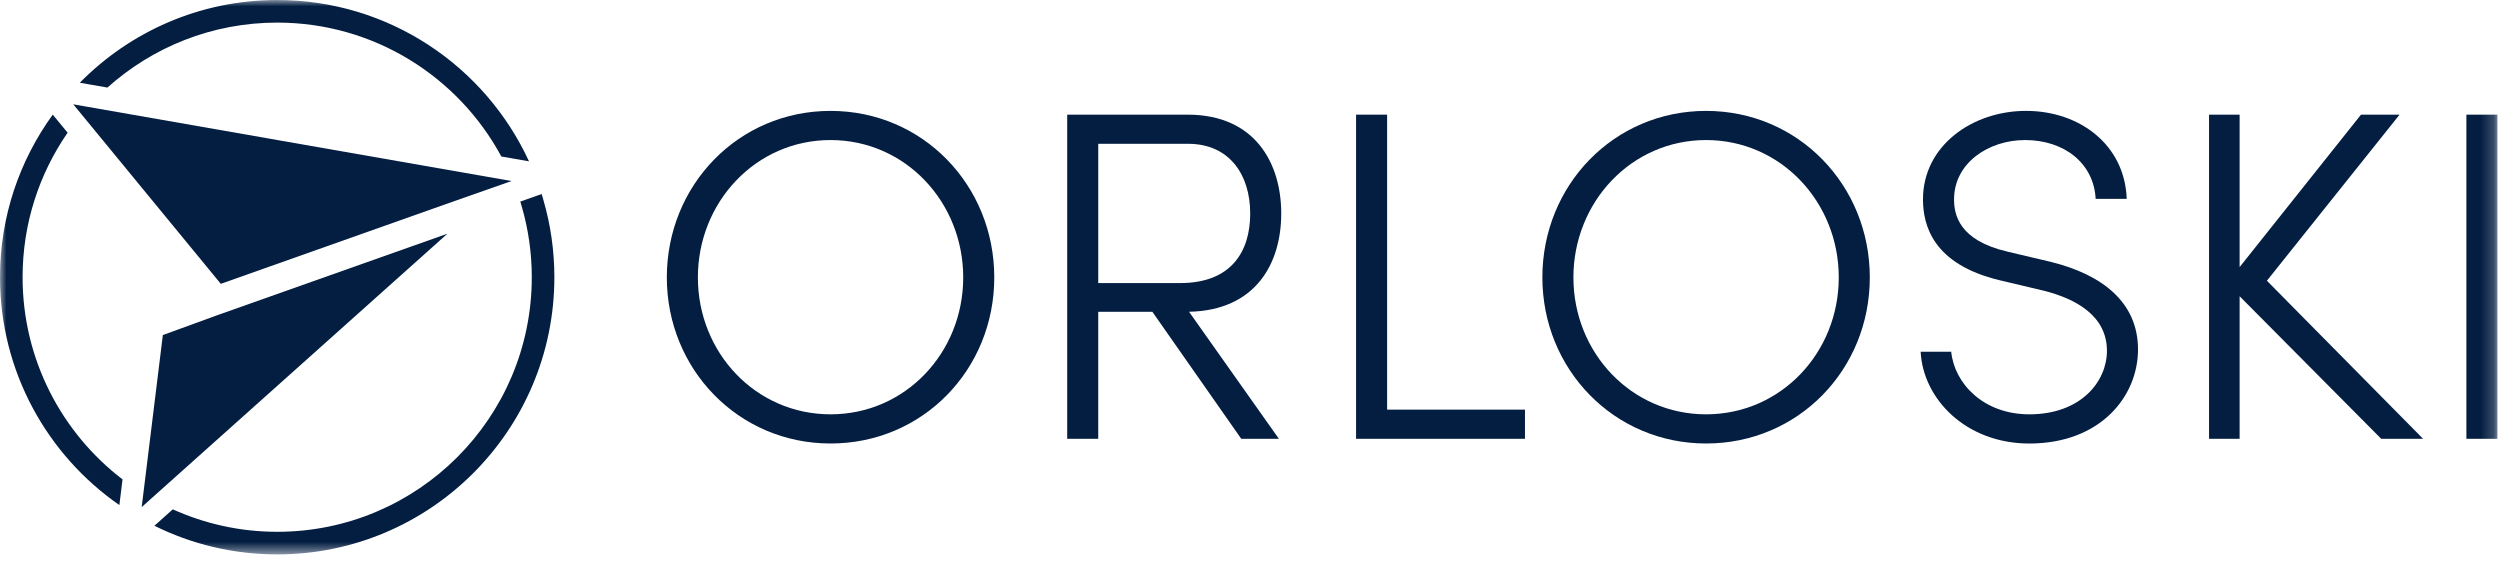
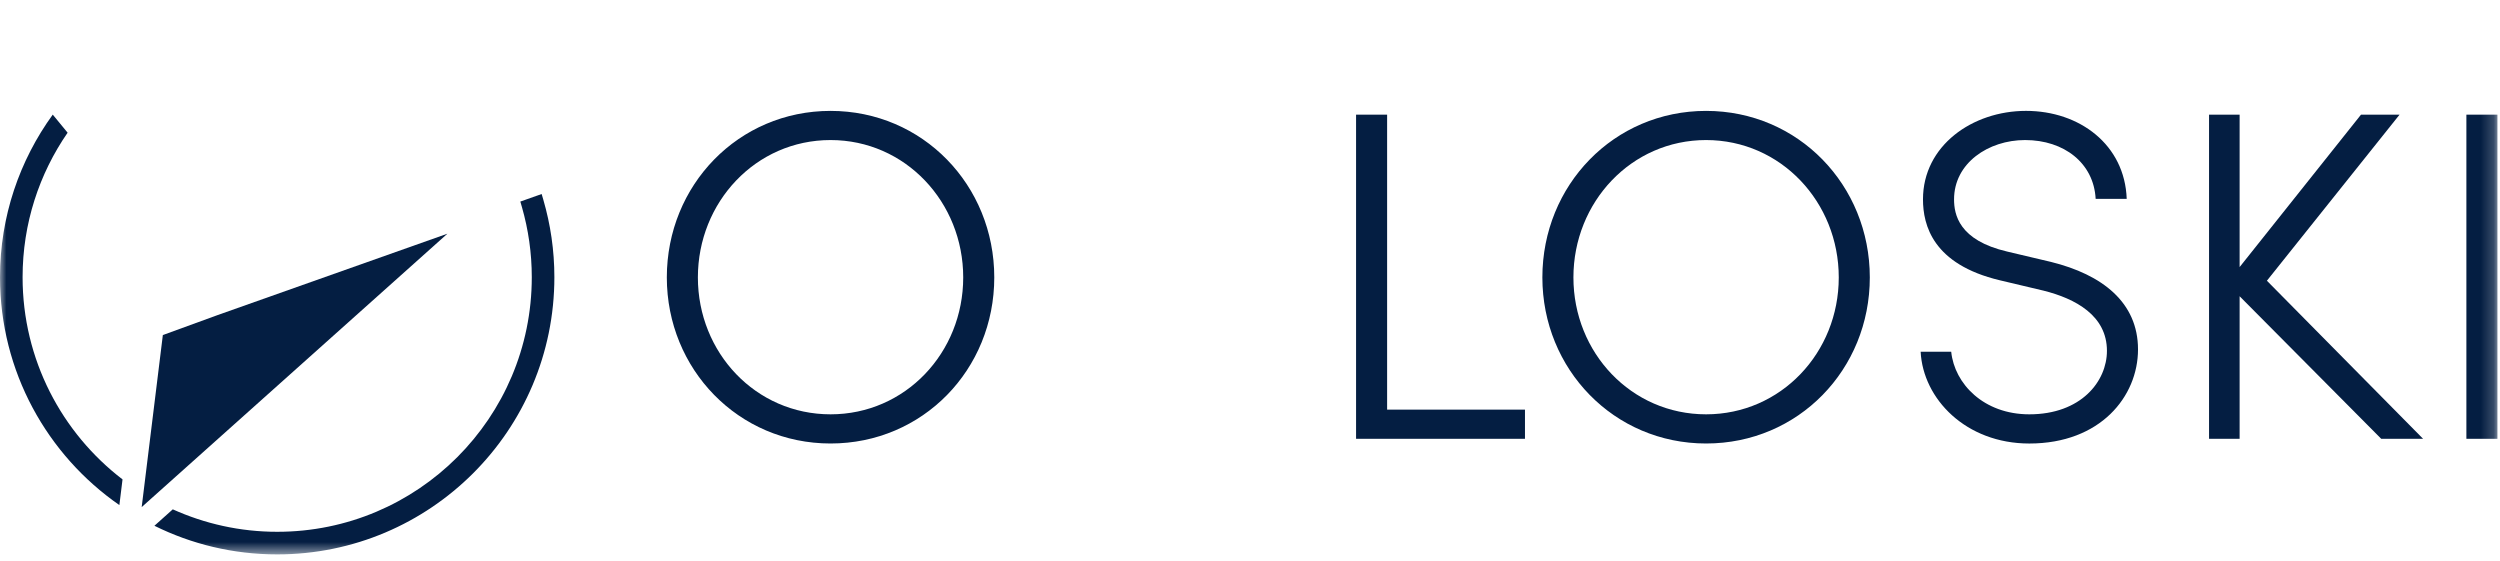
<svg xmlns="http://www.w3.org/2000/svg" width="196" height="44" viewBox="0 0 196 44" fill="none">
  <mask id="mask0_1094_759" style="mask-type:luminance" maskUnits="userSpaceOnUse" x="0" y="0" width="196" height="44">
    <path d="M0 43.464H195.799V-0H0V43.464Z" fill="white" />
  </mask>
  <g mask="url(#mask0_1094_759)">
    <path d="M75.516 21.75C75.516 15.85 70.98 10.98 65.115 10.98C59.249 10.98 54.714 15.85 54.714 21.75C54.714 27.651 59.249 32.483 65.115 32.483C70.98 32.483 75.516 27.651 75.516 21.75ZM52.279 21.75C52.279 14.521 57.886 8.694 65.115 8.694C72.344 8.694 77.951 14.521 77.951 21.75C77.951 28.98 72.344 34.77 65.115 34.77C57.886 34.77 52.279 28.942 52.279 21.75Z" fill="#041E42" />
-     <path d="M86.103 22.193H92.52C96.504 22.193 98.016 19.759 98.016 16.734C98.016 13.709 96.394 11.274 93.147 11.274H86.103V22.192V22.193ZM93.221 24.443L100.265 34.402H97.314L90.344 24.443H86.102V34.402H83.668V8.989H93.109C98.419 8.989 100.449 12.824 100.449 16.735C100.449 20.646 98.459 24.332 93.221 24.443Z" fill="#041E42" />
    <path d="M106.316 8.989H108.75V32.115H119.558V34.402H106.316V8.989Z" fill="#041E42" />
    <path d="M144.159 21.75C144.159 15.85 139.622 10.98 133.757 10.98C127.892 10.98 123.356 15.85 123.356 21.75C123.356 27.651 127.892 32.483 133.757 32.483C139.622 32.483 144.159 27.651 144.159 21.75ZM120.922 21.75C120.922 14.521 126.528 8.694 133.757 8.694C140.987 8.694 146.593 14.521 146.593 21.75C146.593 28.98 140.987 34.77 133.757 34.77C126.528 34.77 120.922 28.942 120.922 21.75Z" fill="#041E42" />
    <path d="M150.578 27.578H152.975C153.233 30.087 155.52 32.483 159.097 32.483C163.154 32.483 165.184 29.901 165.184 27.505C165.184 24.738 162.712 23.41 160.204 22.784L156.774 21.971C151.537 20.718 150.762 17.657 150.762 15.627C150.762 11.422 154.635 8.693 158.84 8.693C163.045 8.693 166.586 11.35 166.734 15.591H164.299C164.152 12.789 161.828 10.98 158.767 10.98C155.89 10.98 153.198 12.787 153.198 15.629C153.198 16.808 153.566 18.838 157.366 19.723L160.797 20.534C164.817 21.529 167.62 23.706 167.62 27.395C167.62 31.082 164.669 34.772 159.1 34.772C154.12 34.772 150.764 31.268 150.579 27.579L150.578 27.578Z" fill="#041E42" />
    <path d="M186.688 34.402L175.586 23.226V34.402H173.189V8.989H175.586V20.939L185.102 8.989H188.126L177.725 22.009L189.97 34.402H186.688Z" fill="#041E42" />
    <path d="M193.365 8.989H195.799V34.402H193.365V8.989Z" fill="#041E42" />
-     <path d="M8.422 6.865C11.954 3.701 16.616 1.772 21.731 1.772C29.329 1.772 35.933 6.021 39.304 12.269L41.474 12.649C38.035 5.184 30.49 0.001 21.731 0.001C15.672 0.001 10.197 2.486 6.256 6.485L7.198 6.651L8.422 6.865Z" fill="#041E42" />
    <path d="M42.597 15.66C42.553 15.51 42.512 15.359 42.465 15.211L40.794 15.803C40.84 15.952 40.882 16.102 40.924 16.252C41.422 17.994 41.692 19.832 41.692 21.733C41.692 32.757 32.756 41.693 21.732 41.693C18.813 41.693 16.045 41.059 13.546 39.932L12.28 41.065L12.106 41.22C15.007 42.657 18.274 43.465 21.732 43.465C33.734 43.465 43.463 33.735 43.463 21.733C43.463 19.624 43.158 17.588 42.597 15.66Z" fill="#041E42" />
    <path d="M1.771 21.733C1.771 17.525 3.076 13.623 5.301 10.404L4.136 8.986C1.537 12.568 0 16.969 0 21.733C0 29.137 3.704 35.675 9.359 39.598L9.606 37.585C4.844 33.937 1.771 28.195 1.771 21.733Z" fill="#041E42" />
    <path d="M17.054 24.705L12.767 26.268L11.236 38.714L11.108 39.756L11.859 39.084L35.077 18.322L17.054 24.705Z" fill="#041E42" />
-     <path d="M16.332 21.061L17.31 22.252L35.419 15.838L40.105 14.193L22.082 11.039L21.207 10.884L6.895 8.38L5.744 8.178L6.39 8.963L16.165 20.858L16.332 21.061Z" fill="#041E42" />
  </g>
</svg>